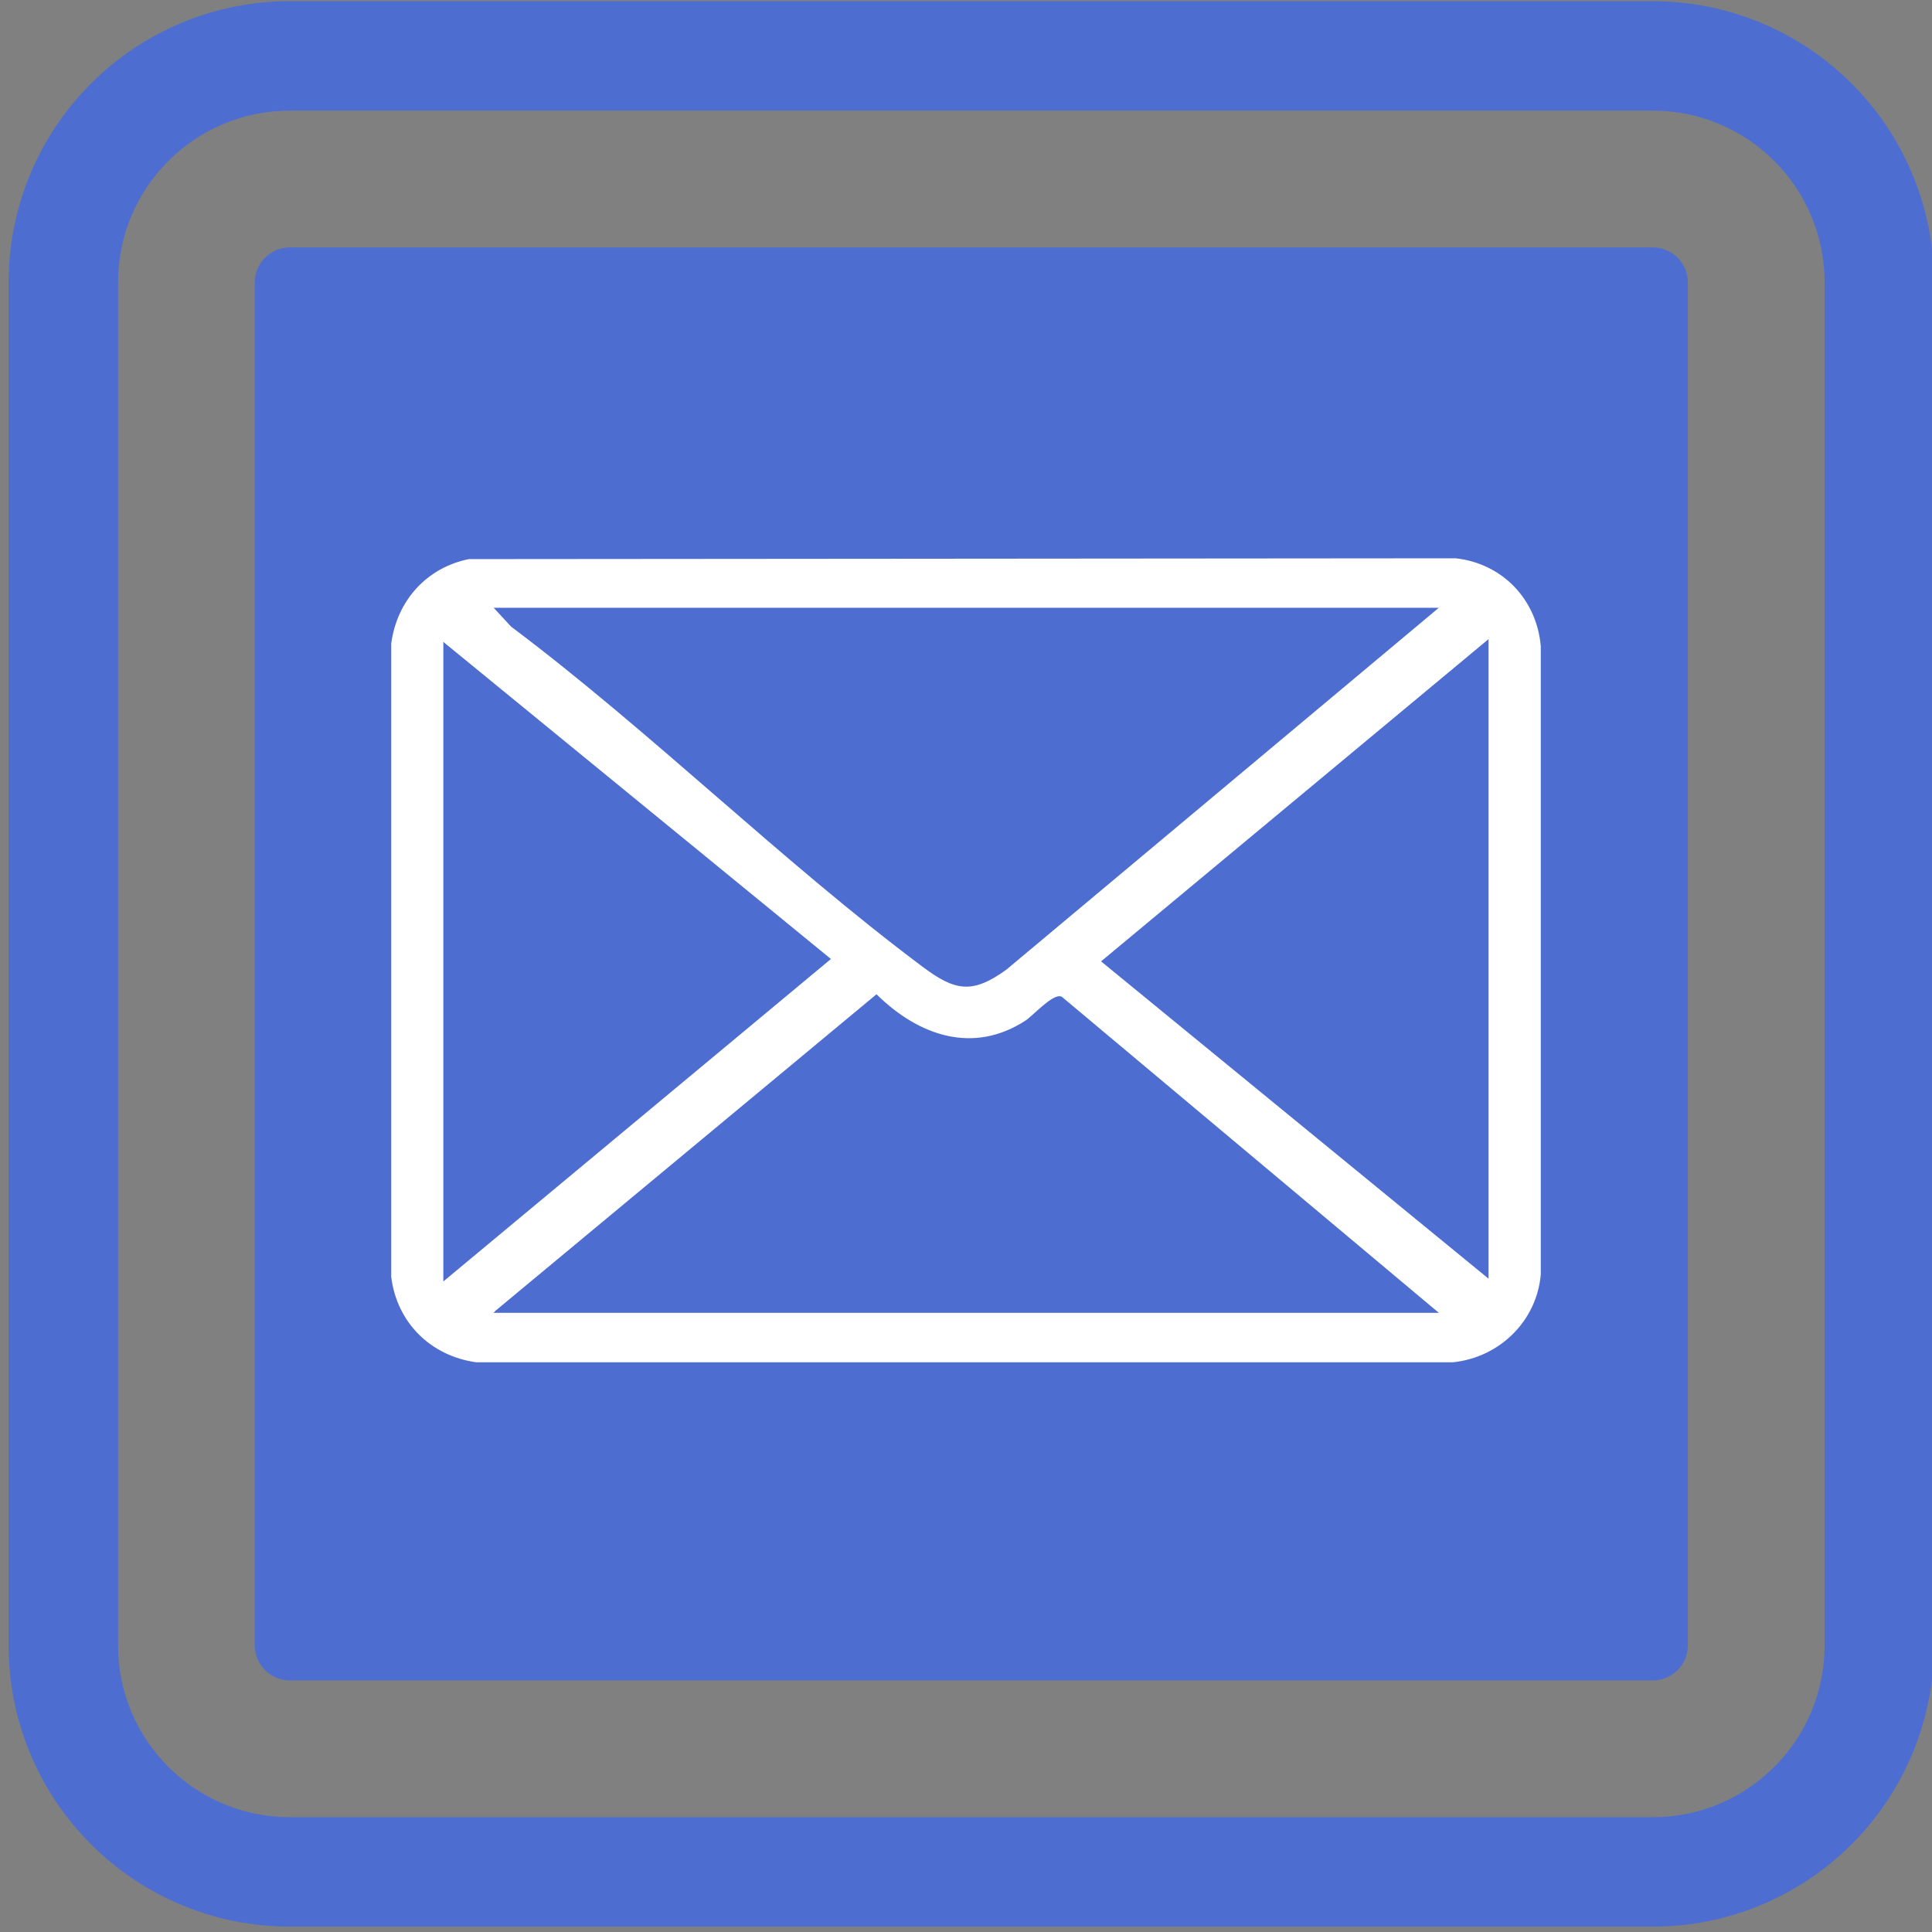
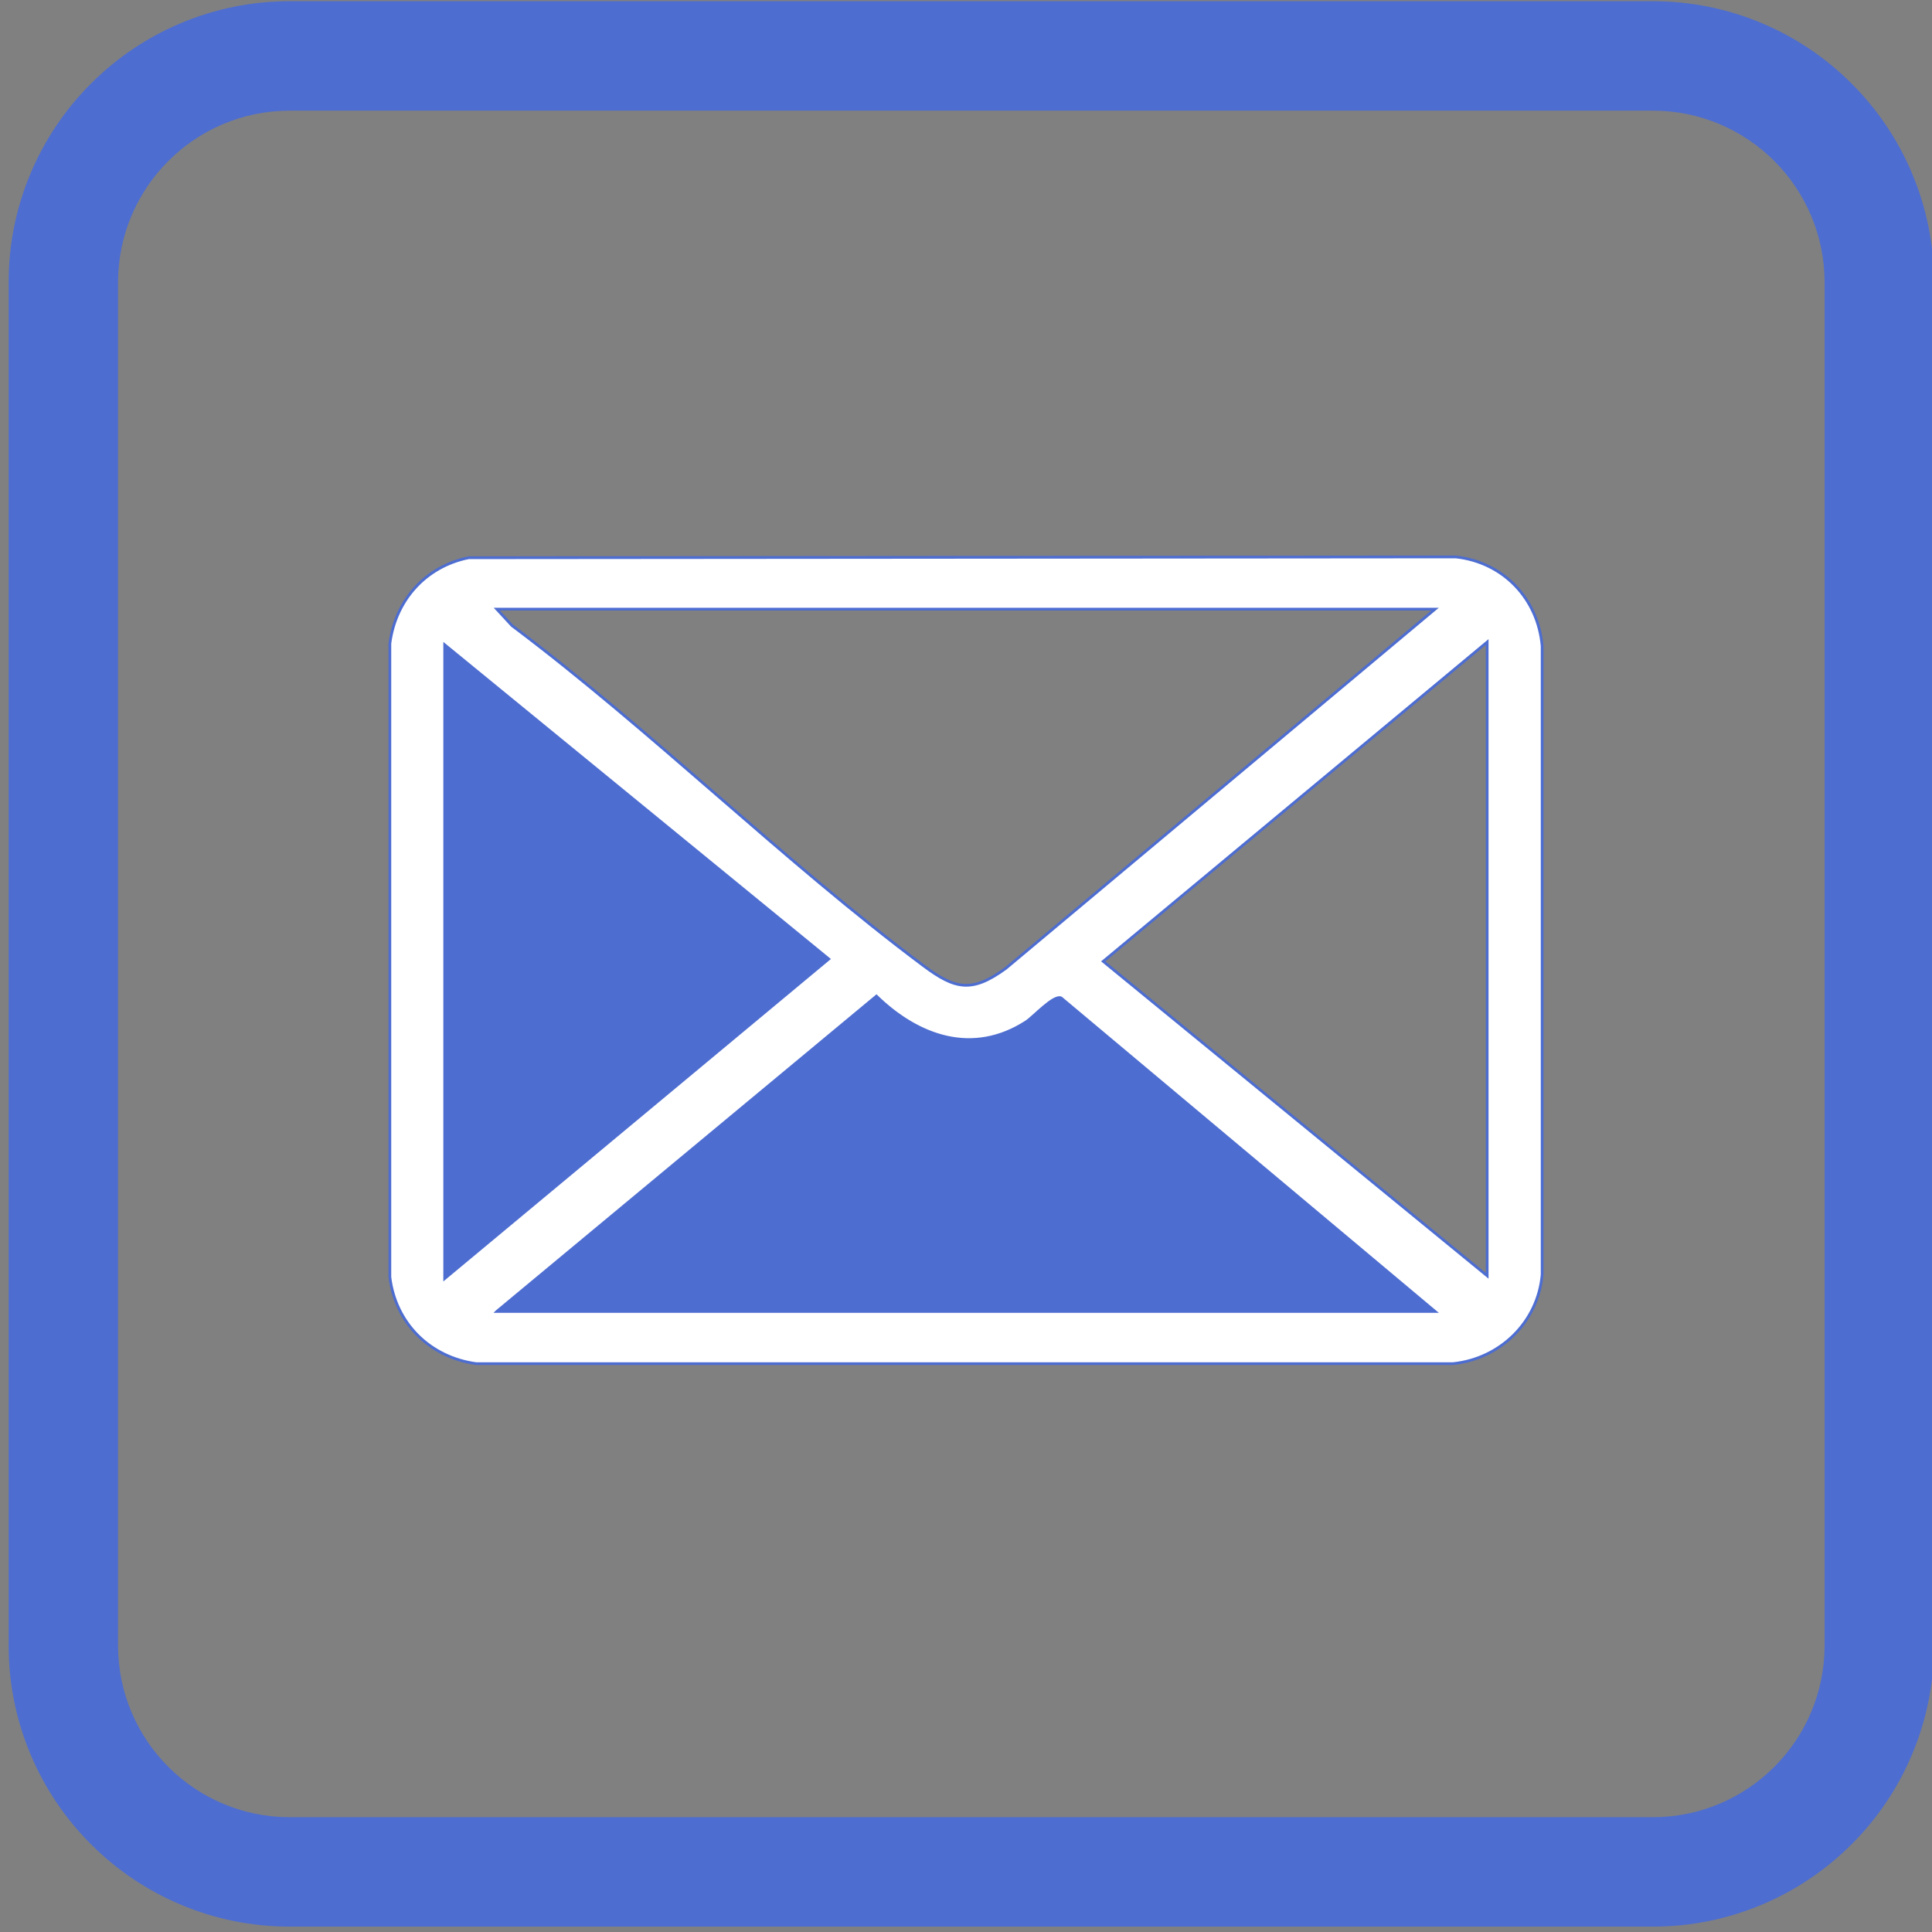
<svg xmlns="http://www.w3.org/2000/svg" xmlns:xlink="http://www.w3.org/1999/xlink" id="Layer_1" viewBox="0 0 1425.83 1425.83">
  <rect x="0" y="0" width="1425.83" height="1425.83" fill="#808080" stroke="none" />
  <defs>
    <style>      .st0 {        fill: url(#linear-gradient2);      }      .st1 {        fill: #fffefc;      }      .st2 {        fill: url(#linear-gradient1);      }      .st3 {        fill: url(#linear-gradient4);      }      .st4 {        fill: url(#linear-gradient5);      }      .st5 {        fill: url(#linear-gradient3);      }      .st6 {        fill: #fff;        stroke: #4d6dd1;        stroke-miterlimit: 10;        stroke-width: 2.03px;      }      .st7 {        fill: #4d6dd1;      }      .st8 {        fill: url(#linear-gradient);      }    </style>
    <linearGradient id="linear-gradient" x1="-2120.12" y1="-.31" x2="-740.09" y2="1379.72" gradientUnits="userSpaceOnUse">
      <stop offset="0" stop-color="#0d2a8a" />
      <stop offset="1" stop-color="#008dde" />
    </linearGradient>
    <linearGradient id="linear-gradient1" x1="-1983.67" y1="136.14" x2="-876.54" y2="1243.27" xlink:href="#linear-gradient" />
    <linearGradient id="linear-gradient2" x1="-471.72" y1="2830.52" x2="833.18" y2="4135.42" gradientUnits="userSpaceOnUse">
      <stop offset=".08" stop-color="#642692" />
      <stop offset=".14" stop-color="#68258f" />
      <stop offset=".2" stop-color="#752389" />
      <stop offset=".27" stop-color="#8b207f" />
      <stop offset=".34" stop-color="#aa1c70" />
      <stop offset=".41" stop-color="#d1175d" />
      <stop offset=".45" stop-color="#e81553" />
      <stop offset=".59" stop-color="#ee4f54" />
      <stop offset=".72" stop-color="#f37d56" />
      <stop offset=".84" stop-color="#f69f57" />
      <stop offset=".94" stop-color="#f9b357" />
      <stop offset="1" stop-color="#fabb58" />
    </linearGradient>
    <linearGradient id="linear-gradient3" x1="-342.7" y1="2959.55" x2="704.15" y2="4006.4" xlink:href="#linear-gradient2" />
    <linearGradient id="linear-gradient4" x1="865.75" y1="2833.34" x2="2165.02" y2="4132.61" xlink:href="#linear-gradient" />
    <linearGradient id="linear-gradient5" x1="994.22" y1="2961.8" x2="2036.56" y2="4004.14" xlink:href="#linear-gradient" />
  </defs>
  <g>
    <g>
-       <path class="st8" d="M-895.97,20.88c74.39,0,134.68,60.3,134.68,134.68v1068.28c0,74.38-60.3,134.68-134.68,134.68h-1068.28c-74.38,0-134.68-60.3-134.68-134.68V155.56c0-74.38,60.3-134.68,134.68-134.68H-895.97M-895.97-64.87h-1068.28c-29.72,0-58.6,5.84-85.83,17.36-26.26,11.11-49.83,26.99-70.04,47.21-20.22,20.22-36.1,43.78-47.21,70.04-11.52,27.23-17.36,56.11-17.36,85.83v1068.28c0,29.72,5.84,58.6,17.36,85.83,11.11,26.26,26.99,49.83,47.21,70.04,20.22,20.22,43.78,36.1,70.04,47.21,27.23,11.52,56.11,17.36,85.83,17.36H-895.97c29.72,0,58.6-5.84,85.83-17.36,26.26-11.11,49.83-26.99,70.04-47.21,20.22-20.22,36.1-43.78,47.21-70.04,11.52-27.23,17.36-56.11,17.36-85.83V155.57c0-29.72-5.84-58.6-17.36-85.83-11.11-26.26-26.99-49.83-47.21-70.04-20.22-20.22-43.78-36.1-70.04-47.21-27.23-11.52-56.11-17.36-85.83-17.36h0Z" />
+       <path class="st8" d="M-895.97,20.88c74.39,0,134.68,60.3,134.68,134.68v1068.28c0,74.38-60.3,134.68-134.68,134.68h-1068.28c-74.38,0-134.68-60.3-134.68-134.68V155.56c0-74.38,60.3-134.68,134.68-134.68H-895.97M-895.97-64.87c-29.72,0-58.6,5.84-85.83,17.36-26.26,11.11-49.83,26.99-70.04,47.21-20.22,20.22-36.1,43.78-47.21,70.04-11.52,27.23-17.36,56.11-17.36,85.83v1068.28c0,29.72,5.84,58.6,17.36,85.83,11.11,26.26,26.99,49.83,47.21,70.04,20.22,20.22,43.78,36.1,70.04,47.21,27.23,11.52,56.11,17.36,85.83,17.36H-895.97c29.72,0,58.6-5.84,85.83-17.36,26.26-11.11,49.83-26.99,70.04-47.21,20.22-20.22,36.1-43.78,47.21-70.04,11.52-27.23,17.36-56.11,17.36-85.83V155.57c0-29.72-5.84-58.6-17.36-85.83-11.11-26.26-26.99-49.83-47.21-70.04-20.22-20.22-43.78-36.1-70.04-47.21-27.23-11.52-56.11-17.36-85.83-17.36h0Z" />
      <path class="st2" d="M-1964.25,1251.33c-15.15,0-27.48-12.33-27.48-27.48V155.57c0-15.16,12.33-27.49,27.48-27.49H-895.97c15.16,0,27.49,12.33,27.49,27.49v1068.28c0,15.15-12.33,27.48-27.49,27.48h-1068.28Z" />
    </g>
-     <path class="st1" d="M-1404.24,491.44c0-52.62,30.87-75.38,71.91-75.38,15.32,0,28.59,3.39,41.83,9.78l40.7-90.33c-29.92-14.62-60.49-25.05-94.39-25.05-96.81,0-192.57,62.08-192.57,192.57v27.19h-73.66v107.45h73.66v431.3h132.52v-431.3h116.66v-107.45h-116.66v-38.77Z" />
  </g>
  <g>
    <path class="st0" d="M685.79,2850.56c70.33,0,127.35,57.02,127.35,127.35v1010.12c0,70.33-57.01,127.35-127.35,127.35H-324.33c-70.33,0-127.35-57.01-127.35-127.35v-1010.12c0-70.33,57.02-127.35,127.35-127.35h1010.12M685.79,2769.47H-324.33c-28.1,0-55.41,5.52-81.16,16.41-24.83,10.5-47.11,25.52-66.23,44.64-19.12,19.12-34.13,41.4-44.64,66.23-10.89,25.75-16.41,53.06-16.41,81.16v1010.12c0,28.1,5.52,55.41,16.41,81.16,10.5,24.83,25.52,47.11,44.64,66.23,19.12,19.12,41.4,34.13,66.23,44.64,25.75,10.89,53.05,16.41,81.16,16.41h1010.12c28.1,0,55.41-5.52,81.16-16.41,24.83-10.5,47.11-25.52,66.23-44.64,19.12-19.12,34.13-41.4,44.64-66.23,10.89-25.75,16.41-53.05,16.41-81.16v-1010.12c0-28.1-5.52-55.41-16.41-81.16-10.5-24.83-25.52-47.11-44.64-66.23-19.12-19.12-41.4-34.14-66.23-44.64-25.75-10.89-53.06-16.41-81.16-16.41h0Z" />
    <path class="st5" d="M-324.34,4014.02c-14.31,0-25.97-11.66-25.97-25.99v-1010.12c0-14.31,11.66-25.97,25.97-25.97h1010.12c14.33,0,25.99,11.66,25.99,25.97v1010.12c0,14.33-11.66,25.99-25.99,25.99H-324.34Z" />
    <path class="st1" d="M375.43,3142.18H-13.97c-75.51,0-136.72,61.21-136.72,136.72v408.15c0,75.51,61.22,136.73,136.73,136.73h389.4c75.51,0,136.72-61.21,136.72-136.72v-408.15c0-75.51-61.21-136.73-136.73-136.73ZM441.89,3668.59c0,46.9-38.02,84.91-84.91,84.91H4.48c-46.89,0-84.91-38.01-84.91-84.91v-371.25c0-46.89,38.01-84.91,84.91-84.91h352.5c46.89,0,84.91,38.01,84.91,84.91v371.24Z" />
    <path class="st1" d="M180.73,3280.37c-111.71,0-202.61,90.89-202.61,202.6s90.89,202.6,202.61,202.6,202.61-90.89,202.61-202.6c0-111.72-90.89-202.6-202.61-202.6ZM180.73,3615.31c-72.97,0-132.34-59.36-132.34-132.33,0-72.97,59.37-132.33,132.34-132.33s132.34,59.36,132.34,132.33c0,72.97-59.37,132.33-132.34,132.33Z" />
    <path class="st1" d="M351.27,3270.34h4.68c15.32,0,27.76,12.44,27.76,27.76v4.68c0,15.32-12.44,27.76-27.76,27.76h-4.68c-15.32,0-27.76-12.44-27.76-27.76v-4.68c0-15.32,12.44-27.76,27.76-27.76Z" />
  </g>
  <g>
    <path class="st7" d="M1219.76,81.65c70.04,0,126.81,56.78,126.81,126.81v1005.85c0,70.04-56.78,126.81-126.81,126.81H213.92c-70.04,0-126.81-56.78-126.81-126.81V208.46c0-70.04,56.77-126.81,126.81-126.81h1005.85M1219.76.9H213.91c-27.98,0-55.17,5.5-80.81,16.34-24.72,10.46-46.91,25.41-65.95,44.45-19.04,19.04-33.99,41.22-44.45,65.95-10.84,25.64-16.34,52.83-16.34,80.81v1005.85c0,27.98,5.5,55.17,16.34,80.82,10.46,24.72,25.41,46.91,44.45,65.95,19.04,19.04,41.22,33.99,65.95,44.45,25.64,10.85,52.83,16.34,80.81,16.34h1005.85c27.98,0,55.17-5.5,80.81-16.34,24.72-10.46,46.91-25.41,65.95-44.45,19.04-19.04,33.99-41.22,44.45-65.95,10.85-25.64,16.34-52.83,16.34-80.82V208.46c0-27.98-5.5-55.17-16.34-80.81-10.46-24.73-25.41-46.91-44.45-65.95-19.04-19.04-41.22-33.99-65.95-44.45-25.64-10.84-52.83-16.34-80.82-16.34h0Z" />
-     <path class="st7" d="M213.92,1240.18c-14.27,0-25.88-11.61-25.88-25.88V208.45c0-14.25,11.61-25.86,25.88-25.86h1005.85c14.26,0,25.88,11.61,25.88,25.86v1005.85c0,14.27-11.61,25.88-25.88,25.88H213.92Z" />
  </g>
  <g>
    <g>
-       <path class="st3" d="M2018.26,2853.29c70.03,0,126.8,56.77,126.8,126.8v1005.76c0,70.03-56.77,126.8-126.8,126.8h-1005.76c-70.03,0-126.8-56.77-126.8-126.8v-1005.76c0-70.03,56.77-126.8,126.8-126.8h1005.76M2018.26,2772.55h-1005.76c-27.98,0-55.17,5.5-80.81,16.34-24.72,10.46-46.91,25.41-65.94,44.44-19.03,19.03-33.99,41.22-44.44,65.94-10.84,25.64-16.34,52.83-16.34,80.81v1005.76c0,27.98,5.5,55.17,16.34,80.81,10.46,24.72,25.41,46.91,44.44,65.94,19.03,19.03,41.22,33.99,65.94,44.44,25.64,10.84,52.83,16.34,80.81,16.34h1005.76c27.98,0,55.17-5.5,80.81-16.34,24.72-10.46,46.91-25.41,65.94-44.44,19.03-19.03,33.99-41.22,44.44-65.94,10.84-25.64,16.34-52.83,16.34-80.81v-1005.76c0-27.98-5.5-55.17-16.34-80.81-10.46-24.72-25.41-46.91-44.44-65.94-19.03-19.03-41.22-33.99-65.94-44.44-25.64-10.84-52.83-16.34-80.81-16.34h0Z" />
      <path class="st4" d="M1012.5,4011.73c-14.26,0-25.87-11.61-25.87-25.87v-1005.76c0-14.27,11.61-25.88,25.87-25.88h1005.77c14.27,0,25.88,11.61,25.88,25.88v1005.76c0,14.26-11.61,25.87-25.88,25.87h-1005.77Z" />
    </g>
    <path class="st1" d="M1539.74,3296.31c0-49.54,29.06-70.97,67.7-70.97,14.42,0,26.92,3.19,39.38,9.2l38.32-85.05c-28.17-13.76-56.95-23.58-88.87-23.58-91.14,0-181.3,58.45-181.3,181.3v25.6h-69.35v101.16h69.35v406.06h124.76v-406.06h109.83v-101.16h-109.83v-36.5Z" />
  </g>
  <g>
    <path class="st6" d="M345.93,411.61l728.41-.6c35.03,3.84,60.73,30.74,63.78,65.8v463.78c-3.03,35.16-31.04,62.24-65.8,65.8H351.39c-34.06-4.68-59.42-29.64-63.67-63.87v-467.65c4.23-32.01,26.41-56.88,58.21-63.27ZM1059.08,449.55H366.66l11.18,12.11c103.89,78.06,200.1,173.61,303.7,251.04,23.59,17.63,35.77,20.06,60.64,2.03l316.9-265.18ZM1097.54,941.53v-467.69l-283.35,235.65,283.35,232.04ZM328.19,943.56l283.45-235.81-283.45-231.88v467.69ZM366.66,967.85h692.42l-276.01-231.38c-5.58-2.34-20.25,14.07-25.79,17.65-39.26,25.36-79.58,11.11-110.48-18.97l-280.14,232.7Z" />
-     <path class="st7" d="M1059.08,449.55l-316.9,265.18c-24.87,18.02-37.05,15.59-60.64-2.03-103.6-77.43-199.81-172.97-303.7-251.04l-11.18-12.11h692.42Z" />
    <path class="st7" d="M366.66,967.85l280.14-232.7c30.91,30.08,71.22,44.33,110.48,18.97,5.54-3.58,20.21-19.99,25.79-17.65l276.01,231.38H366.66Z" />
    <polygon class="st7" points="328.19 943.56 328.19 475.87 611.64 707.75 328.19 943.56" />
-     <polygon class="st7" points="1097.54 941.53 814.19 709.49 1097.54 473.84 1097.54 941.53" />
  </g>
</svg>